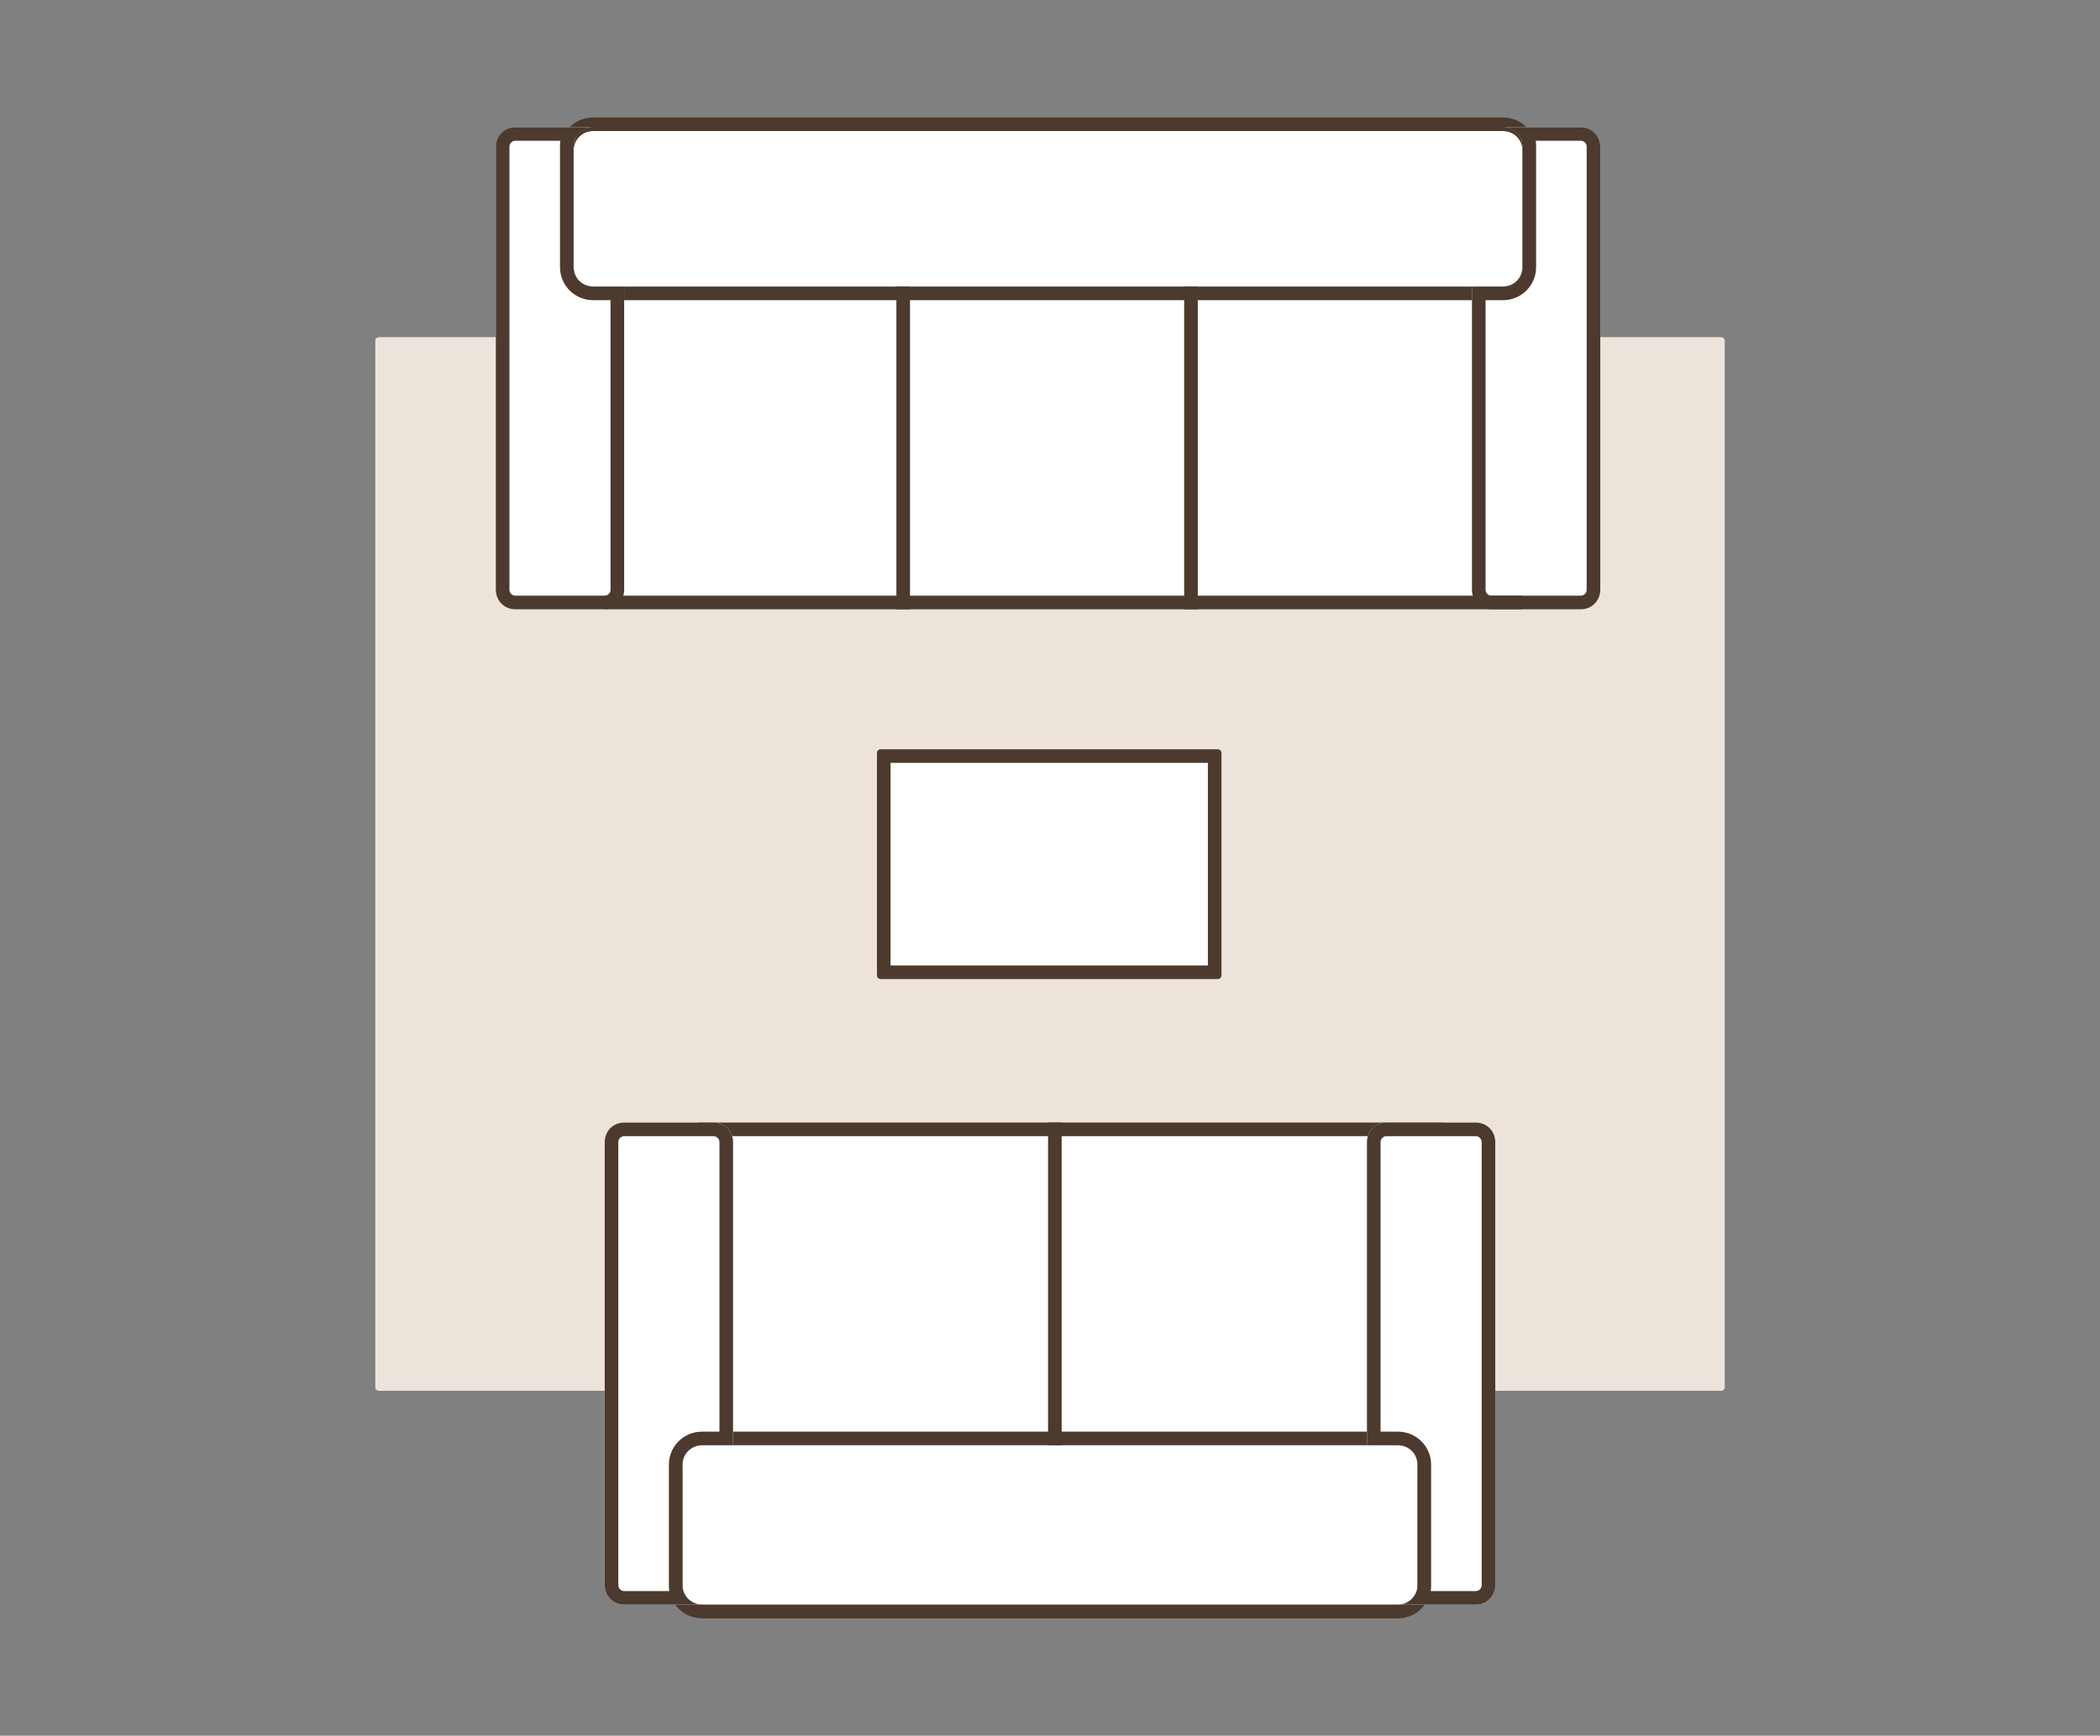
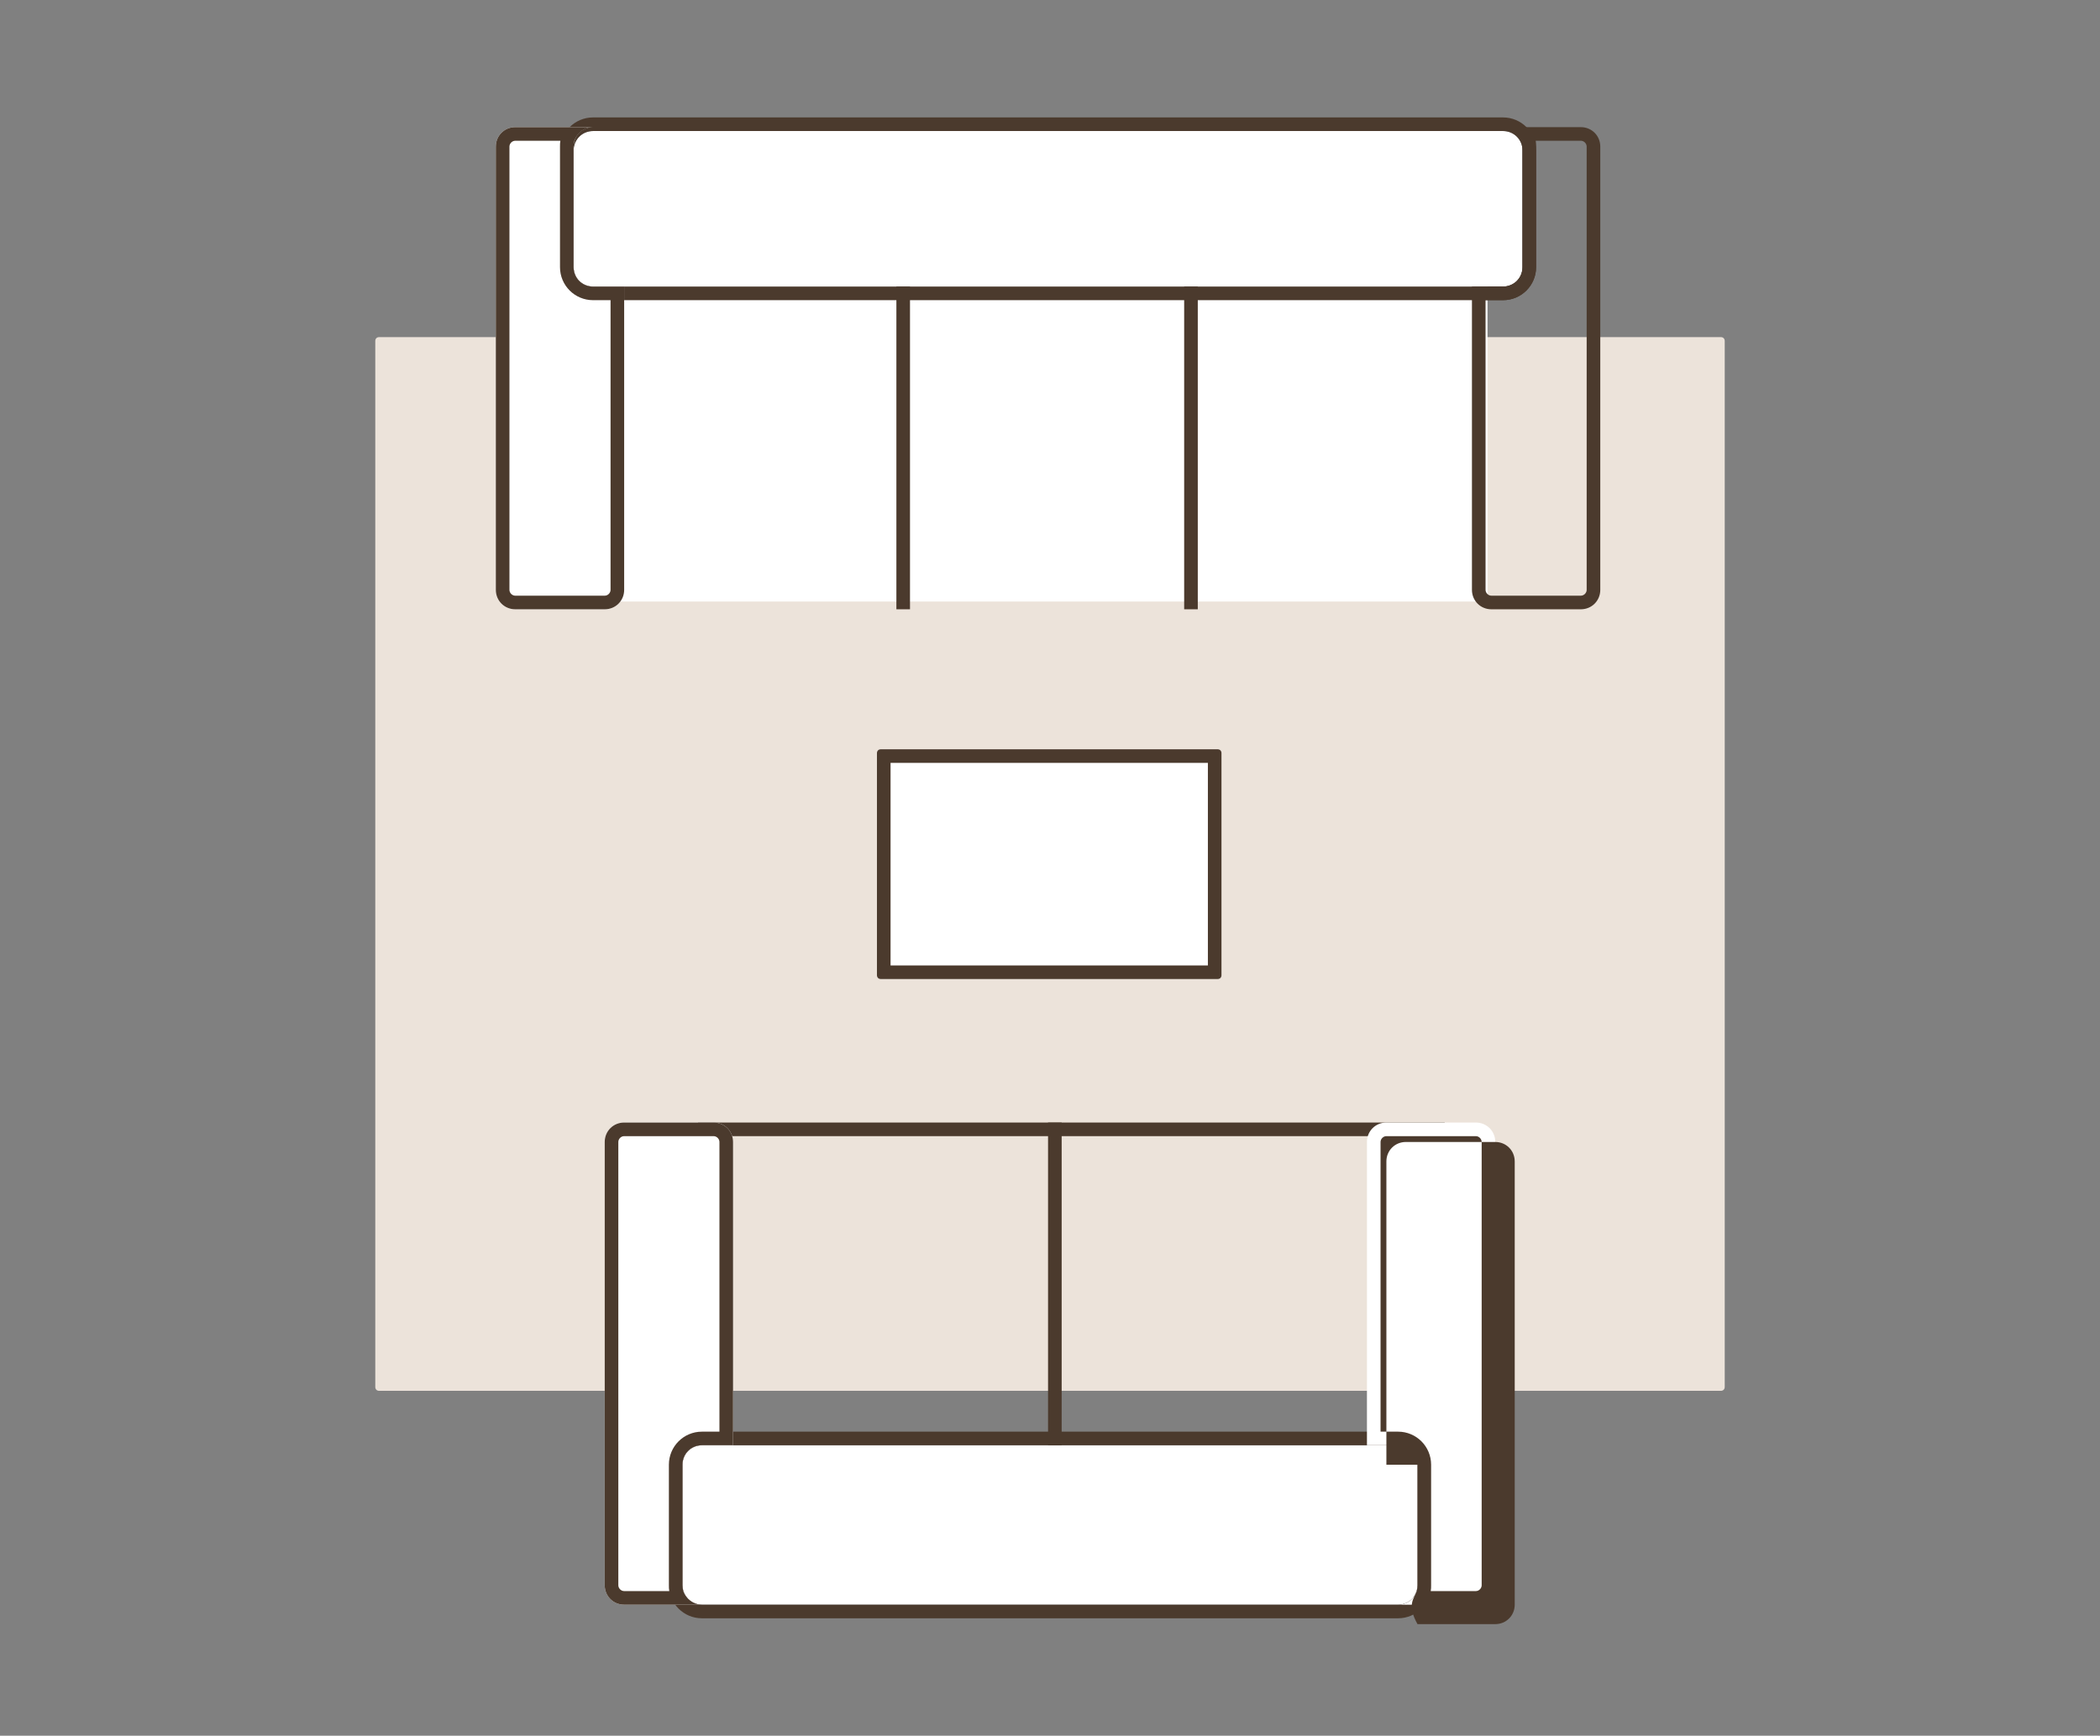
<svg xmlns="http://www.w3.org/2000/svg" version="1.1" id="Layer_1" x="0px" y="0px" viewBox="0 0 540 446.4" style="enable-background:new 0 0 540 446.4;" xml:space="preserve">
  <rect x="0" y="0" width="540" height="446.4" fill="#808080" stroke="none" />
  <style type="text/css">
	.st0{fill:#ECE3DA;}
	.st1{fill:#FFFFFF;}
	.st2{fill-rule:evenodd;clip-rule:evenodd;fill:#4B3A2D;}
	.st3{fill-rule:evenodd;clip-rule:evenodd;fill:#FFFFFF;}
</style>
  <g>
    <path class="st0" d="M97.5,357.7c-0.6,0-1-0.4-1-1v-269c0-0.6,0.4-1,1-1h345c0.6,0,1,0.4,1,1v269c0,0.6-0.4,1-1,1H97.5z" />
    <path class="st1" d="M225.5,193.7c0-0.6,0.4-1,1-1h86.6c0.6,0,1,0.4,1,1v57.1c0,0.6-0.4,1-1,1h-86.6c-0.6,0-1-0.4-1-1V193.7z" />
    <path class="st2" d="M229,196.2v52.1h81.6v-52.1H229z M226.5,192.7c-0.6,0-1,0.4-1,1v57.1c0,0.6,0.4,1,1,1h86.6c0.6,0,1-0.4,1-1   v-57.1c0-0.6-0.4-1-1-1H226.5z" />
    <path class="st1" d="M155.5,69.7h227v85h-227V69.7z" />
    <path class="st1" d="M147.5,38.7c0-2.8,2.2-5,5-5h234c2.8,0,5,2.2,5,5v30c0,2.8-2.2,5-5,5h-234c-2.8,0-5-2.2-5-5V38.7z" />
    <path class="st2" d="M152.5,30.2h234c4.7,0,8.5,3.8,8.5,8.5v30c0,4.7-3.8,8.5-8.5,8.5h-234c-4.7,0-8.5-3.8-8.5-8.5v-30   C144,34,147.8,30.2,152.5,30.2z M152.5,33.7c-2.8,0-5,2.2-5,5v30c0,2.8,2.2,5,5,5h234c2.8,0,5-2.2,5-5v-30c0-2.8-2.2-5-5-5H152.5z" />
    <path class="st2" d="M230.5,156.7v-83h3.5v83H230.5z" />
    <path class="st2" d="M304.5,156.7v-83h3.5v83H304.5z" />
-     <path class="st3" d="M378.5,73.7v78c0,2.8,2.2,5,5,5h23c2.8,0,5-2.2,5-5v-114c0-2.8-2.2-5-5-5h-20c2.8,0,5,2.2,5,5v31   c0,2.8-2.2,5-5,5H378.5z" />
    <path class="st2" d="M391.3,36.2c0.1,0.5,0.2,1,0.2,1.5v31c0,2.8-2.2,5-5,5h-8v78c0,2.8,2.2,5,5,5h23c2.8,0,5-2.2,5-5v-114   c0-2.8-2.2-5-5-5h-20C388.7,32.7,390.6,34.2,391.3,36.2z M394.9,36.2c0.1,0.5,0.1,1,0.1,1.5v31c0,4.7-3.8,8.5-8.5,8.5H382v74.5   c0,0.8,0.7,1.5,1.5,1.5h23c0.8,0,1.5-0.7,1.5-1.5v-114c0-0.8-0.7-1.5-1.5-1.5H394.9z" />
    <path class="st3" d="M160.5,73.7v78c0,2.8-2.2,5-5,5h-23c-2.8,0-5-2.2-5-5v-114c0-2.8,2.2-5,5-5h20c-2.8,0-5,2.2-5,5v31   c0,2.8,2.2,5,5,5H160.5z" />
    <path class="st2" d="M147.7,36.2c-0.1,0.5-0.2,1-0.2,1.5v31c0,2.8,2.2,5,5,5h8v78c0,2.8-2.2,5-5,5h-23c-2.8,0-5-2.2-5-5v-114   c0-2.8,2.2-5,5-5h20C150.3,32.7,148.4,34.2,147.7,36.2z M144.1,36.2c-0.1,0.5-0.1,1-0.1,1.5v31c0,4.7,3.8,8.5,8.5,8.5h4.5v74.5   c0,0.8-0.7,1.5-1.5,1.5h-23c-0.8,0-1.5-0.7-1.5-1.5v-114c0-0.8,0.7-1.5,1.5-1.5H144.1z" />
-     <path class="st2" d="M391.5,156.7h-236v-3.5h236V156.7z" />
-     <path class="st1" d="M172.5,379.7h192v-88h-192V379.7z" />
    <path class="st1" d="M175.5,407.7c0,2.8,2.2,5,5,5h179c2.8,0,5-2.2,5-5v-31c0-2.8-2.2-5-5-5h-179c-2.8,0-5,2.2-5,5V407.7z" />
    <path class="st2" d="M180.5,416.2h179c4.7,0,8.5-3.8,8.5-8.5v-31c0-4.7-3.8-8.5-8.5-8.5h-179c-4.7,0-8.5,3.8-8.5,8.5v31   C172,412.4,175.8,416.2,180.5,416.2z M180.5,412.7c-2.8,0-5-2.2-5-5v-31c0-2.8,2.2-5,5-5h179c2.8,0,5,2.2,5,5v31c0,2.8-2.2,5-5,5   H180.5z" />
    <path class="st2" d="M269.5,288.7v83h3.5v-83H269.5z" />
    <path class="st2" d="M371.5,288.7h-192v3.5h192V288.7z" />
    <path class="st3" d="M351.5,371.7v-78c0-2.8,2.2-5,5-5h23c2.8,0,5,2.2,5,5v114c0,2.8-2.2,5-5,5h-20c2.8,0,5-2.2,5-5v-31   c0-2.8-2.2-5-5-5H351.5z" />
-     <path class="st2" d="M364.3,409.2c0.1-0.5,0.2-1,0.2-1.5v-31c0-2.8-2.2-5-5-5h-8v-78c0-2.8,2.2-5,5-5h23c2.8,0,5,2.2,5,5v114   c0,2.8-2.2,5-5,5h-20C361.7,412.7,363.6,411.2,364.3,409.2z M367.9,409.2c0.1-0.5,0.1-1,0.1-1.5v-31c0-4.7-3.8-8.5-8.5-8.5H355   v-74.5c0-0.8,0.7-1.5,1.5-1.5h23c0.8,0,1.5,0.7,1.5,1.5v114c0,0.8-0.7,1.5-1.5,1.5H367.9z" />
+     <path class="st2" d="M364.3,409.2c0.1-0.5,0.2-1,0.2-1.5v-31h-8v-78c0-2.8,2.2-5,5-5h23c2.8,0,5,2.2,5,5v114   c0,2.8-2.2,5-5,5h-20C361.7,412.7,363.6,411.2,364.3,409.2z M367.9,409.2c0.1-0.5,0.1-1,0.1-1.5v-31c0-4.7-3.8-8.5-8.5-8.5H355   v-74.5c0-0.8,0.7-1.5,1.5-1.5h23c0.8,0,1.5,0.7,1.5,1.5v114c0,0.8-0.7,1.5-1.5,1.5H367.9z" />
    <path class="st3" d="M188.5,371.7v-78c0-2.8-2.2-5-5-5h-23c-2.8,0-5,2.2-5,5v114c0,2.8,2.2,5,5,5h20c-2.8,0-5-2.2-5-5v-31   c0-2.8,2.2-5,5-5H188.5z" />
    <path class="st2" d="M175.7,409.2c-0.1-0.5-0.2-1-0.2-1.5v-31c0-2.8,2.2-5,5-5h8v-78c0-2.8-2.2-5-5-5h-23c-2.8,0-5,2.2-5,5v114   c0,2.8,2.2,5,5,5h20C178.3,412.7,176.4,411.2,175.7,409.2z M172.1,409.2c-0.1-0.5-0.1-1-0.1-1.5v-31c0-4.7,3.8-8.5,8.5-8.5h4.5   v-74.5c0-0.8-0.7-1.5-1.5-1.5h-23c-0.8,0-1.5,0.7-1.5,1.5v114c0,0.8,0.7,1.5,1.5,1.5H172.1z" />
  </g>
</svg>